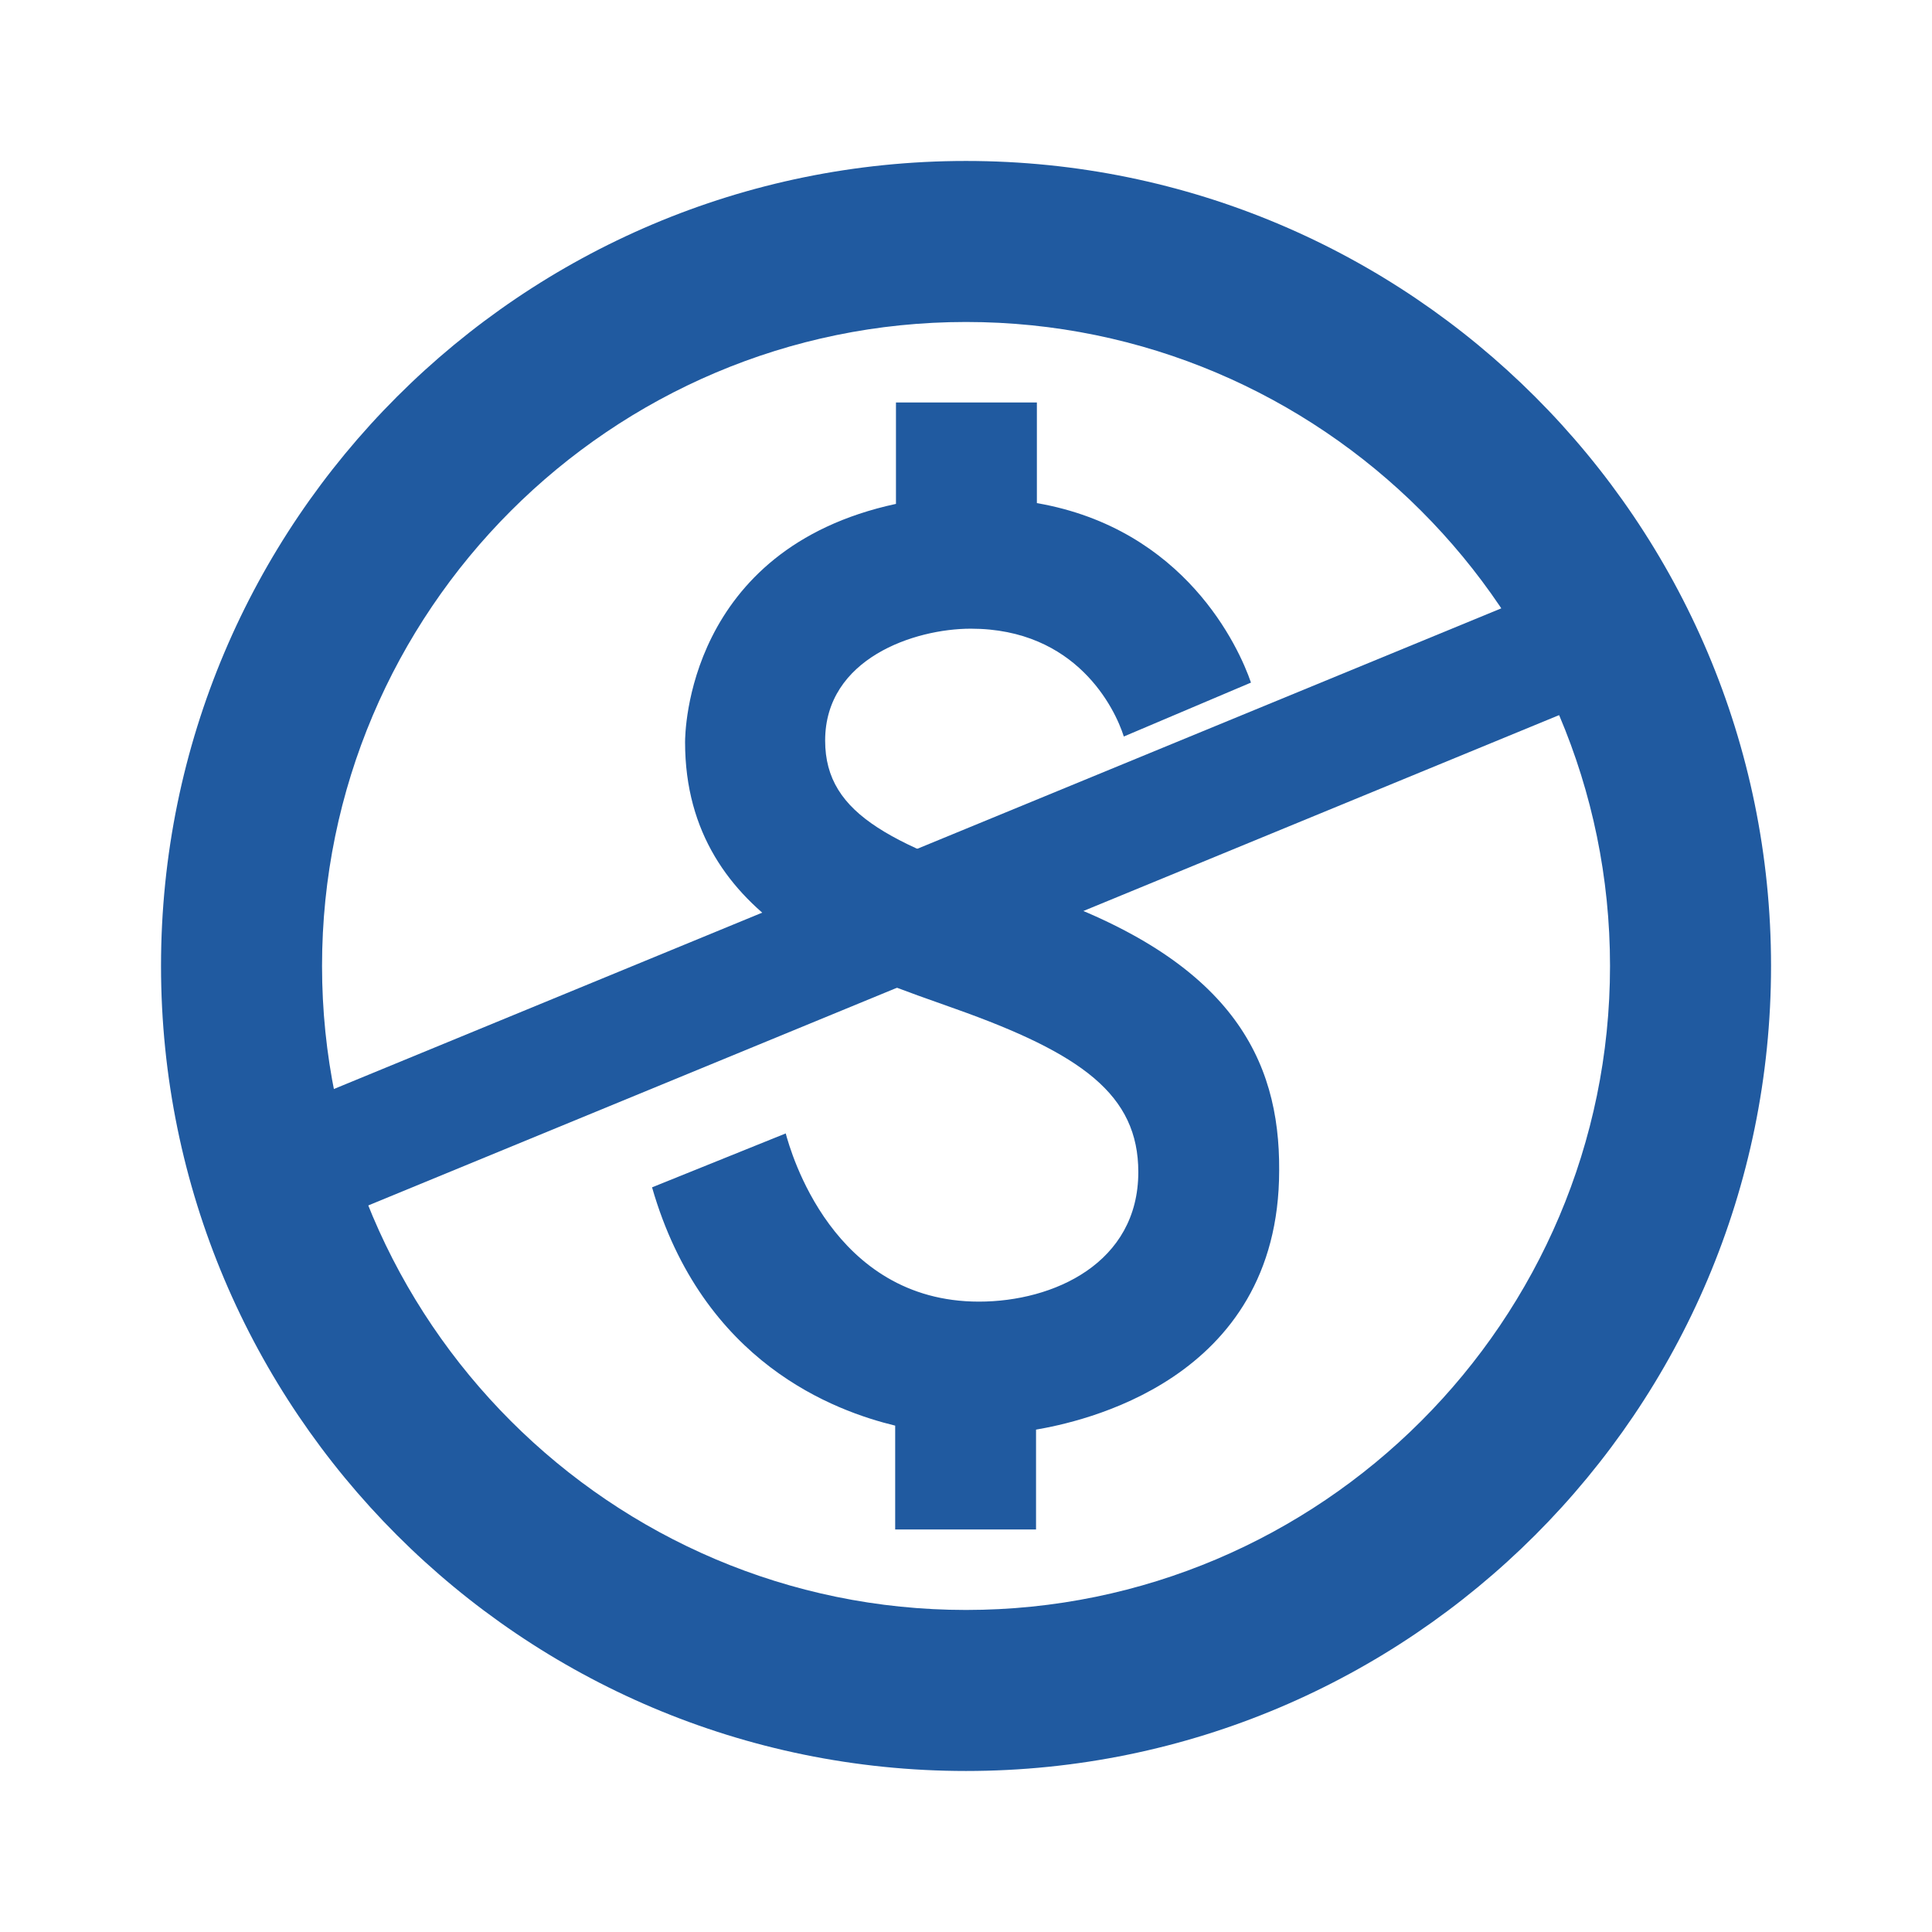
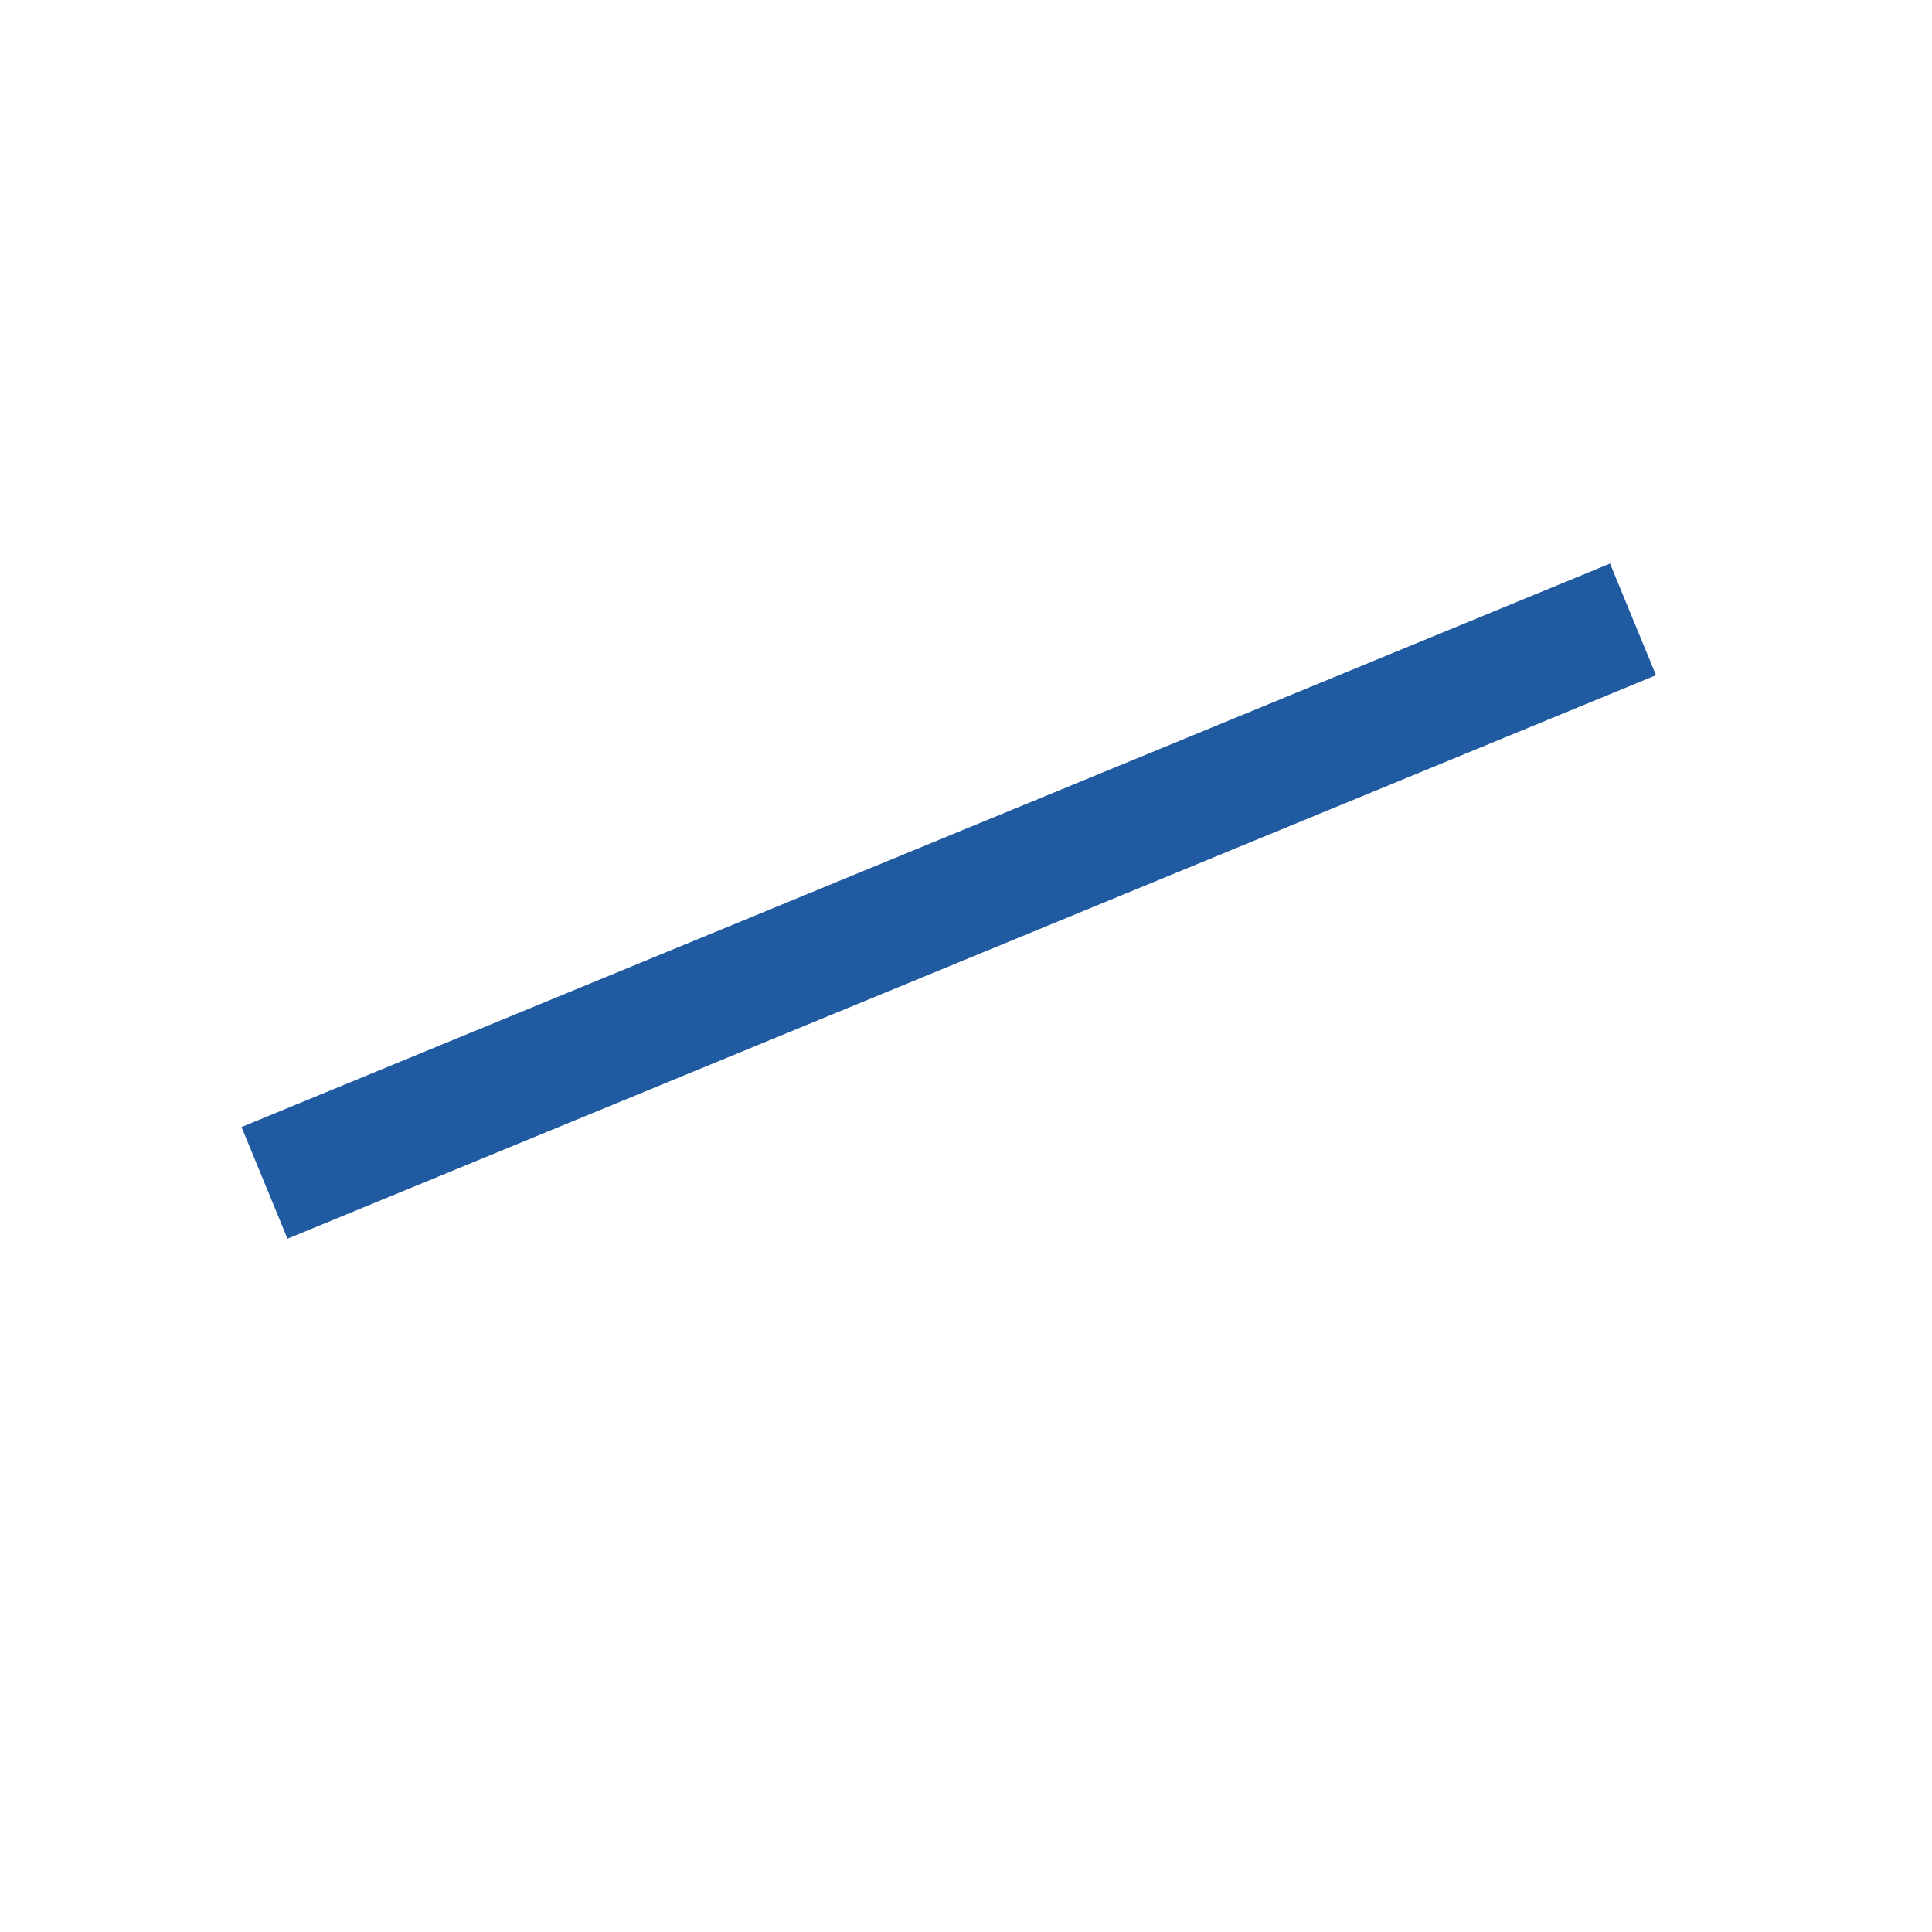
<svg xmlns="http://www.w3.org/2000/svg" width="32" height="32" viewBox="0 0 32 32" fill="none">
-   <path d="M16 2.666C8.64 2.666 2.667 8.639 2.667 15.999C2.667 23.359 8.64 29.333 16 29.333C23.36 29.333 29.334 23.359 29.334 15.999C29.334 8.639 23.36 2.666 16 2.666ZM16 26.666C10.12 26.666 5.334 21.879 5.334 15.999C5.334 10.119 10.12 5.333 16 5.333C21.88 5.333 26.667 10.119 26.667 15.999C26.667 21.879 21.88 26.666 16 26.666ZM17.187 14.799C14.814 14.013 13.667 13.519 13.667 12.266C13.667 10.906 15.147 10.413 16.08 10.413C17.827 10.413 18.467 11.733 18.614 12.199L20.72 11.306C20.52 10.719 19.627 8.759 17.174 8.333V6.666H14.84V8.346C11.374 9.093 11.347 12.146 11.347 12.293C11.347 15.319 14.347 16.173 15.814 16.706C17.92 17.453 18.854 18.133 18.854 19.413C18.854 20.919 17.454 21.559 16.214 21.559C13.787 21.559 13.094 19.066 13.014 18.773L10.8 19.666C11.64 22.586 13.84 23.373 14.827 23.613V25.333H17.16V23.679C17.854 23.559 21.187 22.893 21.187 19.386C21.2 17.533 20.387 15.906 17.187 14.799Z" fill="#205AA0" />
  <line x1="27.048" y1="10.259" x2="4.381" y2="19.592" stroke="#205AA0" stroke-width="2" />
</svg>